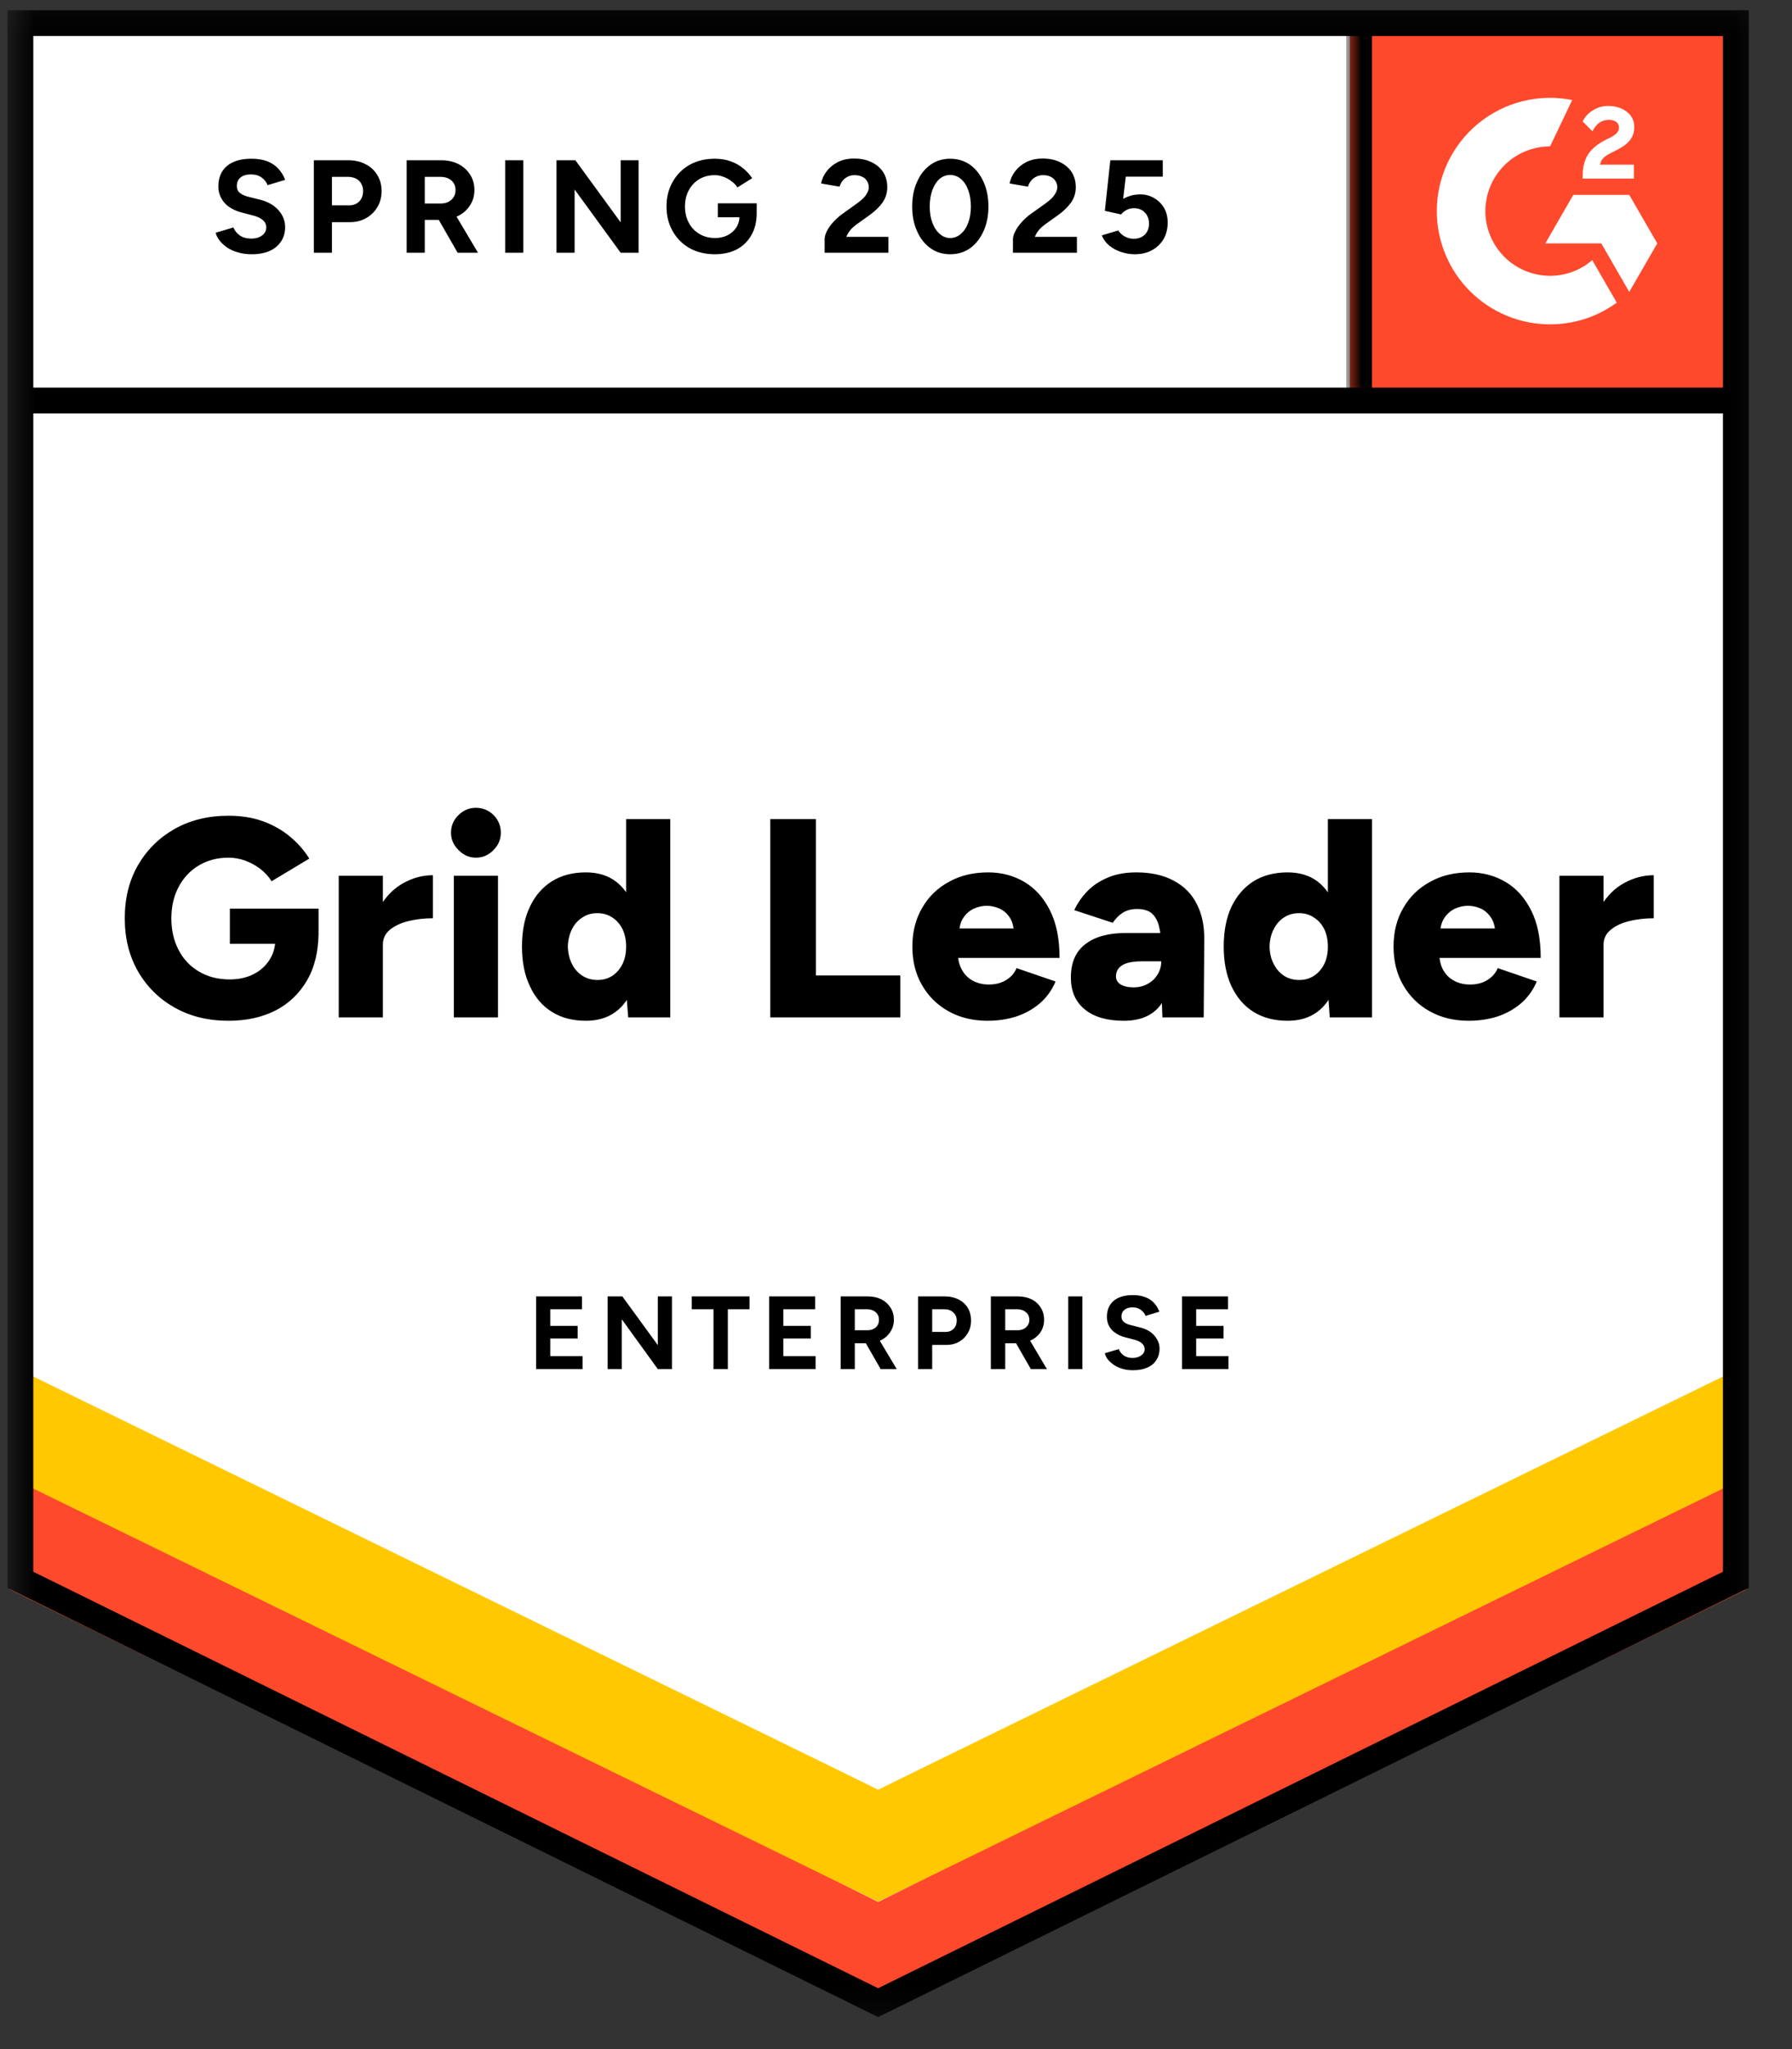
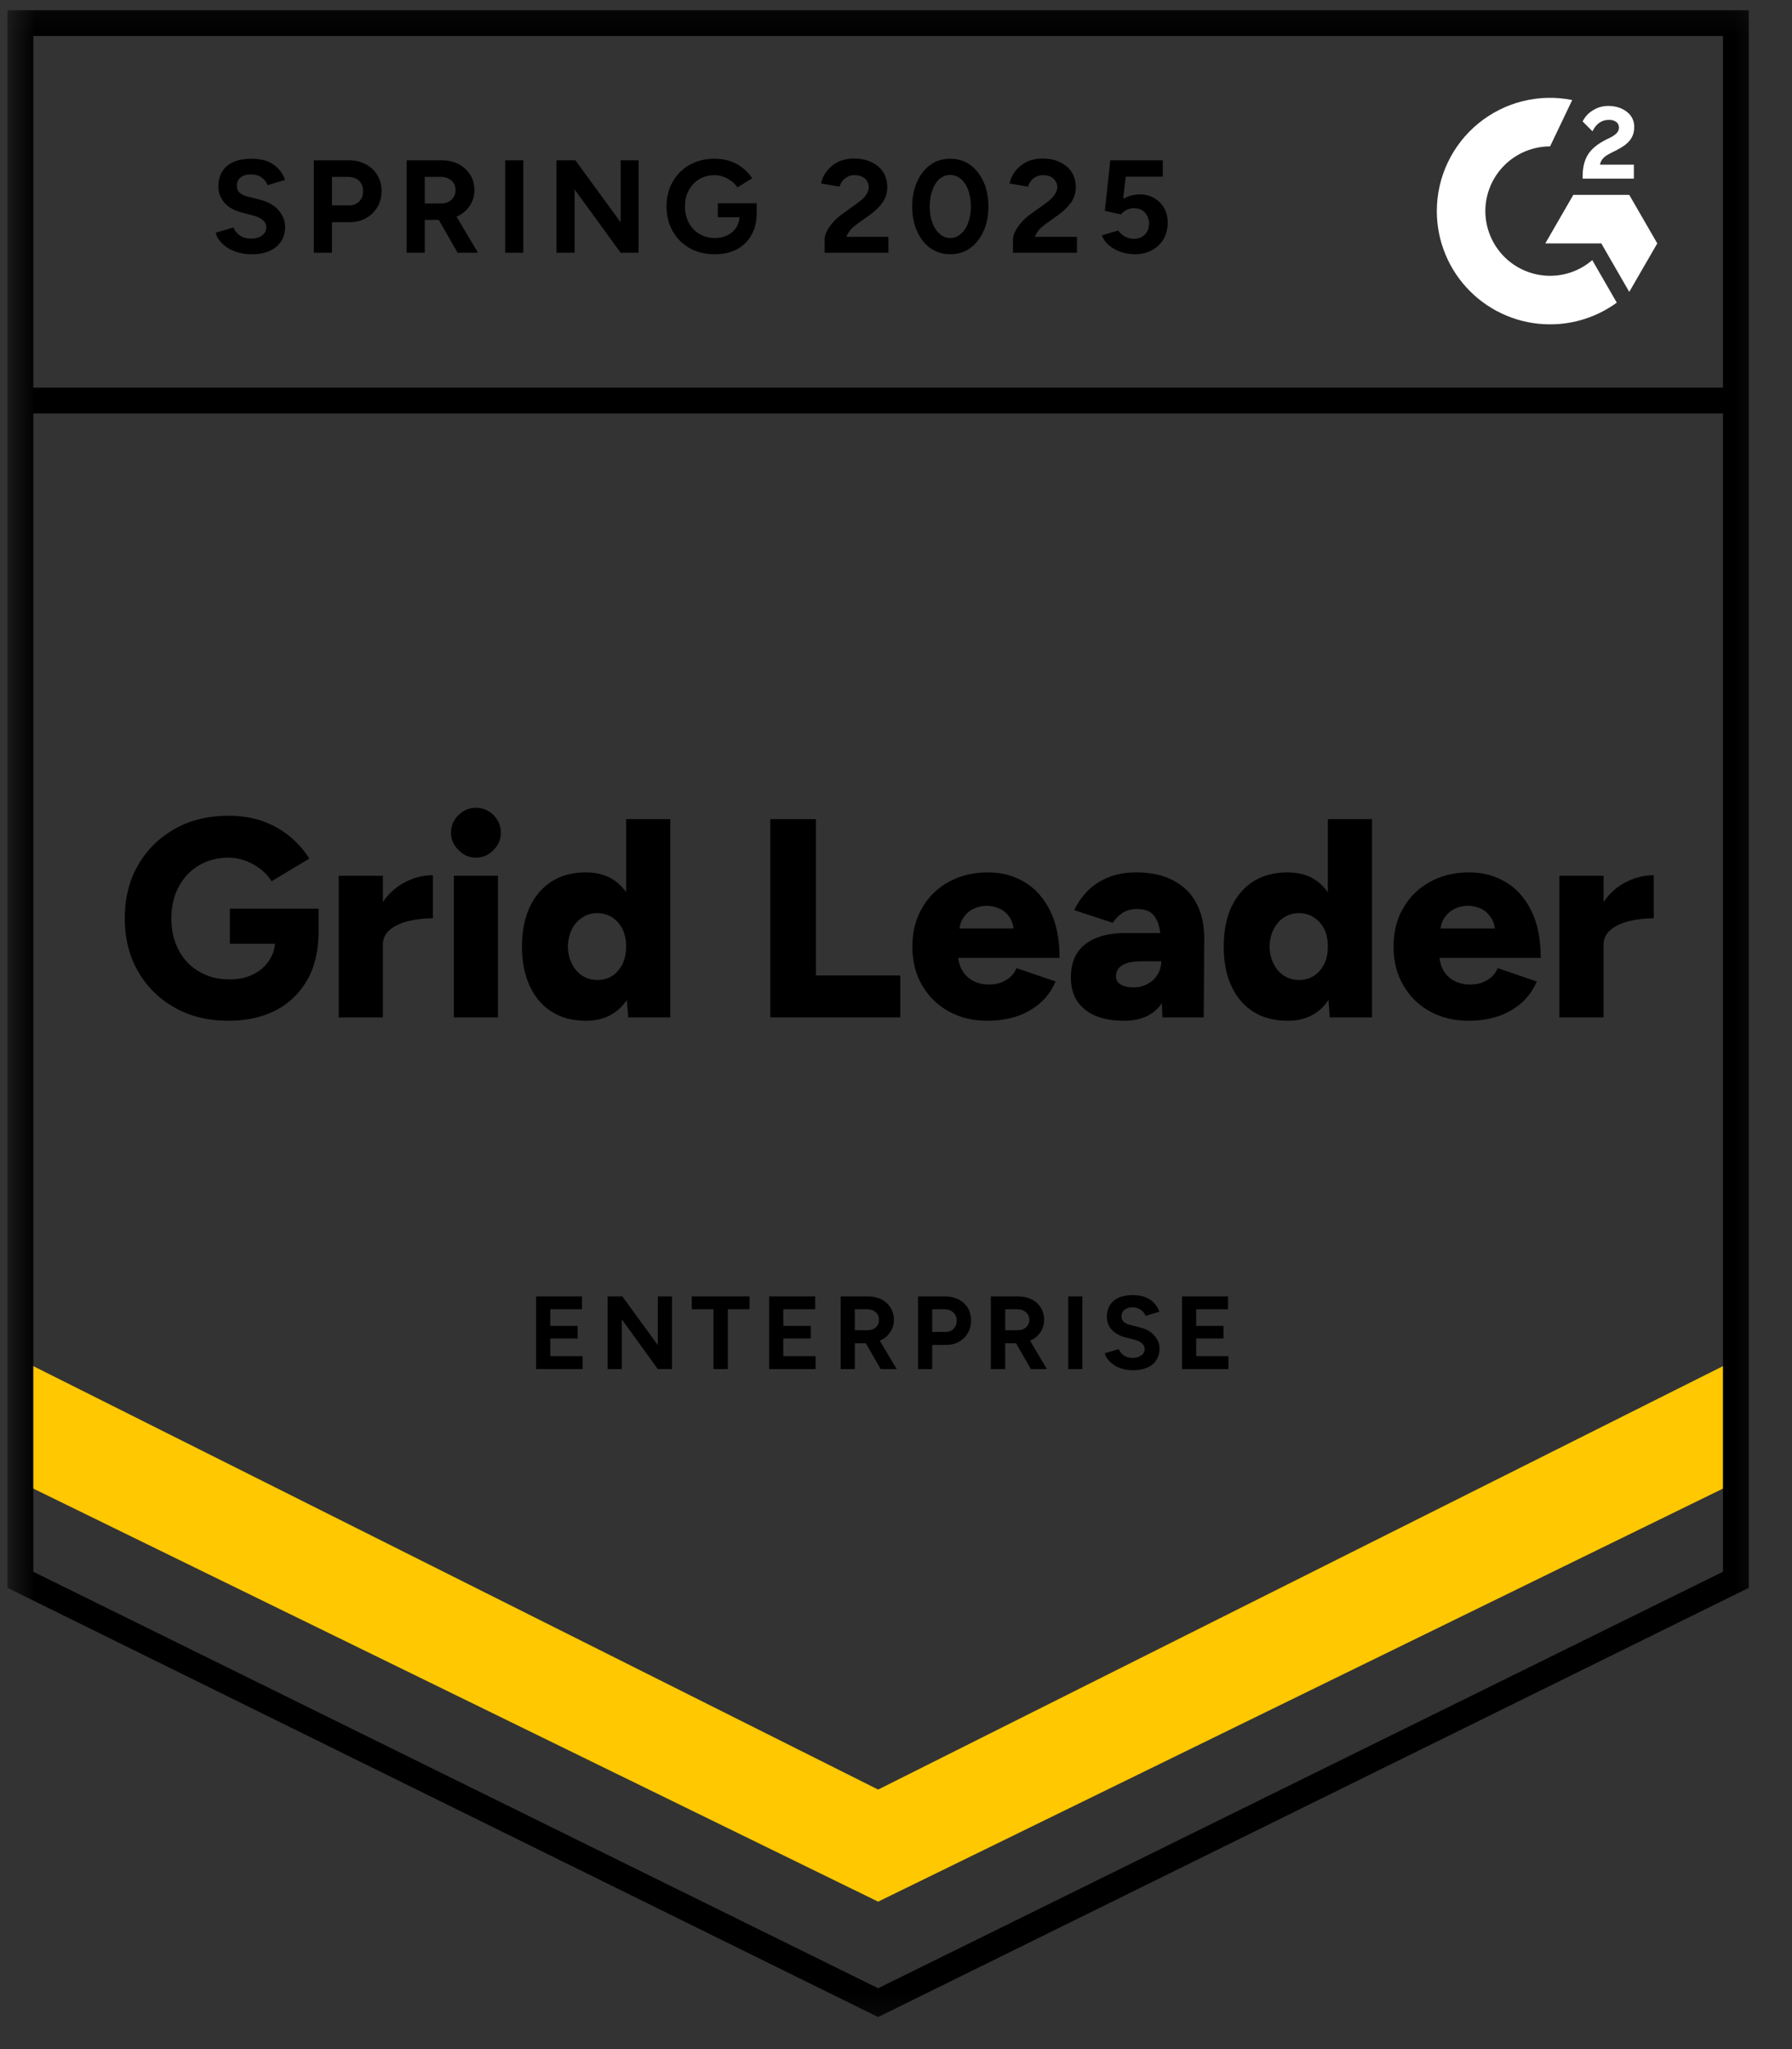
<svg xmlns="http://www.w3.org/2000/svg" fill="none" viewBox="0 0 77 88" height="88" width="77">
  <rect x="0" y="0" width="77" height="88" fill="#333333" stroke="none" />
  <g clip-path="url(#clip0_692_873)">
    <mask height="87" width="76" y="0" x="0" maskUnits="userSpaceOnUse" style="mask-type:luminance" id="mask0_692_873">
      <path fill="white" d="M75.811 0.111H0.407V86.867H75.811V0.111Z" />
    </mask>
    <g mask="url(#mask0_692_873)">
-       <path fill="white" d="M0.436 68.118L37.732 86.496L75.029 68.118V0.551H0.436V68.118Z" />
-       <path fill="white" d="M0.436 68.118L37.732 86.496L75.029 68.118V0.551H0.436V68.118Z" />
      <path fill="black" d="M10.809 10.919C10.609 10.919 10.423 10.895 10.25 10.846C10.071 10.798 9.915 10.73 9.78 10.644C9.644 10.552 9.534 10.452 9.447 10.344C9.355 10.236 9.296 10.119 9.269 9.995L10.031 9.768C10.08 9.898 10.166 10.009 10.29 10.101C10.415 10.192 10.571 10.241 10.761 10.246C10.961 10.252 11.126 10.209 11.255 10.117C11.38 10.025 11.442 9.909 11.442 9.768C11.442 9.644 11.393 9.538 11.296 9.452C11.193 9.365 11.055 9.3 10.882 9.257L10.363 9.119C10.174 9.071 10.004 8.995 9.853 8.892C9.707 8.795 9.593 8.671 9.512 8.519C9.426 8.373 9.382 8.203 9.382 8.009C9.382 7.63 9.507 7.336 9.755 7.125C10.004 6.919 10.355 6.817 10.809 6.817C11.063 6.817 11.285 6.852 11.474 6.922C11.669 6.998 11.828 7.103 11.953 7.238C12.082 7.373 12.182 7.536 12.252 7.725L11.498 7.952C11.45 7.822 11.366 7.714 11.247 7.628C11.123 7.536 10.969 7.49 10.785 7.49C10.596 7.49 10.447 7.533 10.339 7.619C10.231 7.706 10.177 7.83 10.177 7.992C10.177 8.117 10.22 8.214 10.307 8.284C10.393 8.354 10.509 8.409 10.655 8.446L11.174 8.576C11.515 8.663 11.78 8.814 11.969 9.03C12.158 9.246 12.252 9.487 12.252 9.752C12.252 9.984 12.196 10.187 12.082 10.36C11.969 10.538 11.807 10.676 11.596 10.773C11.38 10.871 11.117 10.919 10.809 10.919ZM13.485 10.854V6.882H14.961C15.242 6.882 15.49 6.938 15.707 7.052C15.923 7.16 16.09 7.314 16.209 7.514C16.334 7.714 16.396 7.944 16.396 8.203C16.396 8.463 16.336 8.692 16.217 8.892C16.098 9.092 15.939 9.249 15.739 9.363C15.534 9.482 15.296 9.541 15.025 9.541H14.263V10.854H13.485ZM14.263 8.819H15.009C15.182 8.819 15.325 8.763 15.439 8.649C15.547 8.536 15.601 8.387 15.601 8.203C15.601 8.025 15.542 7.876 15.423 7.757C15.298 7.649 15.139 7.595 14.944 7.595H14.263V8.819ZM17.474 10.854V6.882H18.95C19.231 6.882 19.479 6.936 19.696 7.044C19.912 7.157 20.079 7.309 20.198 7.498C20.323 7.687 20.385 7.909 20.385 8.163C20.385 8.411 20.32 8.633 20.19 8.827C20.066 9.022 19.893 9.173 19.671 9.281C19.455 9.39 19.206 9.444 18.925 9.444H18.252V10.854H17.474ZM19.663 10.854L18.747 9.257L19.339 8.836L20.539 10.854H19.663ZM18.252 8.738H18.958C19.077 8.738 19.182 8.714 19.274 8.665C19.366 8.617 19.439 8.549 19.493 8.463C19.547 8.376 19.574 8.276 19.574 8.163C19.574 7.995 19.515 7.857 19.396 7.749C19.271 7.646 19.112 7.595 18.917 7.595H18.252V8.738ZM21.706 10.854V6.882H22.485V10.854H21.706ZM23.912 10.854V6.882H24.723L26.669 9.549V6.882H27.439V10.854H26.669L24.69 8.138V10.854H23.912ZM30.714 10.919C30.309 10.919 29.95 10.833 29.636 10.66C29.323 10.482 29.079 10.238 28.906 9.93C28.728 9.622 28.639 9.268 28.639 8.868C28.639 8.468 28.728 8.114 28.906 7.806C29.079 7.498 29.323 7.255 29.636 7.076C29.95 6.903 30.309 6.817 30.714 6.817C30.958 6.817 31.179 6.852 31.379 6.922C31.585 6.992 31.766 7.092 31.922 7.222C32.079 7.346 32.212 7.49 32.32 7.652L31.687 8.049C31.622 7.946 31.536 7.857 31.428 7.782C31.325 7.7 31.212 7.638 31.087 7.595C30.963 7.546 30.839 7.522 30.714 7.522C30.466 7.522 30.244 7.579 30.05 7.692C29.855 7.811 29.704 7.971 29.596 8.171C29.487 8.371 29.433 8.603 29.433 8.868C29.433 9.127 29.487 9.36 29.596 9.565C29.704 9.771 29.855 9.93 30.05 10.044C30.244 10.163 30.471 10.222 30.731 10.222C30.931 10.222 31.109 10.181 31.266 10.101C31.422 10.019 31.547 9.909 31.639 9.768C31.731 9.622 31.777 9.454 31.777 9.265L32.514 9.152C32.514 9.525 32.436 9.844 32.279 10.108C32.128 10.373 31.917 10.576 31.647 10.717C31.377 10.852 31.066 10.919 30.714 10.919ZM30.844 9.33V8.73H32.514V9.209L32.093 9.33H30.844ZM35.433 10.854V10.279C35.433 10.171 35.466 10.052 35.531 9.922C35.601 9.787 35.695 9.655 35.814 9.525C35.939 9.39 36.082 9.265 36.244 9.152L36.844 8.722C36.925 8.663 37.004 8.598 37.079 8.527C37.155 8.457 37.214 8.379 37.258 8.292C37.306 8.206 37.331 8.125 37.331 8.049C37.331 7.946 37.306 7.857 37.258 7.782C37.214 7.7 37.147 7.638 37.055 7.595C36.963 7.546 36.849 7.522 36.714 7.522C36.601 7.522 36.501 7.546 36.414 7.595C36.328 7.638 36.255 7.698 36.195 7.773C36.141 7.849 36.101 7.93 36.074 8.017L35.279 7.879C35.317 7.69 35.398 7.514 35.523 7.352C35.647 7.19 35.809 7.057 36.009 6.955C36.214 6.857 36.444 6.809 36.698 6.809C36.995 6.809 37.249 6.863 37.46 6.971C37.671 7.073 37.836 7.217 37.955 7.4C38.068 7.584 38.125 7.798 38.125 8.041C38.125 8.284 38.057 8.503 37.922 8.698C37.787 8.887 37.603 9.065 37.371 9.233L36.828 9.622C36.72 9.698 36.625 9.781 36.544 9.873C36.468 9.965 36.409 10.065 36.366 10.173H38.174V10.854H35.433ZM40.833 10.919C40.509 10.919 40.225 10.833 39.982 10.66C39.733 10.482 39.541 10.238 39.406 9.93C39.266 9.622 39.195 9.268 39.195 8.868C39.195 8.468 39.266 8.114 39.406 7.806C39.541 7.498 39.733 7.255 39.982 7.076C40.225 6.903 40.506 6.817 40.825 6.817C41.149 6.817 41.436 6.903 41.684 7.076C41.928 7.255 42.12 7.498 42.26 7.806C42.401 8.114 42.471 8.468 42.471 8.868C42.471 9.268 42.401 9.622 42.26 9.93C42.12 10.238 41.928 10.482 41.684 10.66C41.436 10.833 41.152 10.919 40.833 10.919ZM40.833 10.222C41.001 10.222 41.152 10.163 41.287 10.044C41.422 9.93 41.528 9.771 41.603 9.565C41.679 9.365 41.717 9.133 41.717 8.868C41.717 8.603 41.679 8.368 41.603 8.163C41.528 7.957 41.422 7.798 41.287 7.684C41.152 7.571 40.998 7.514 40.825 7.514C40.657 7.514 40.506 7.571 40.371 7.684C40.241 7.798 40.139 7.957 40.063 8.163C39.987 8.368 39.949 8.603 39.949 8.868C39.949 9.133 39.987 9.365 40.063 9.565C40.139 9.771 40.244 9.93 40.379 10.044C40.509 10.163 40.66 10.222 40.833 10.222ZM43.525 10.854V10.279C43.525 10.171 43.56 10.052 43.63 9.922C43.701 9.787 43.795 9.655 43.914 9.525C44.033 9.39 44.176 9.265 44.344 9.152L44.944 8.722C45.025 8.663 45.103 8.598 45.179 8.527C45.249 8.457 45.309 8.379 45.357 8.292C45.406 8.206 45.43 8.125 45.43 8.049C45.43 7.946 45.406 7.857 45.357 7.782C45.309 7.7 45.241 7.638 45.155 7.595C45.063 7.546 44.949 7.522 44.814 7.522C44.701 7.522 44.601 7.546 44.514 7.595C44.422 7.638 44.349 7.698 44.295 7.773C44.236 7.849 44.195 7.93 44.174 8.017L43.379 7.879C43.417 7.69 43.498 7.514 43.622 7.352C43.747 7.19 43.909 7.057 44.109 6.955C44.314 6.857 44.544 6.809 44.798 6.809C45.095 6.809 45.349 6.863 45.56 6.971C45.771 7.073 45.936 7.217 46.055 7.4C46.168 7.584 46.225 7.798 46.225 8.041C46.225 8.284 46.157 8.503 46.022 8.698C45.887 8.887 45.703 9.065 45.471 9.233L44.928 9.622C44.82 9.698 44.725 9.781 44.644 9.873C44.568 9.965 44.509 10.065 44.466 10.173H46.274V10.854H43.525ZM48.755 10.919C48.576 10.919 48.39 10.89 48.195 10.83C48.006 10.771 47.836 10.681 47.684 10.563C47.528 10.438 47.414 10.287 47.344 10.108L48.049 9.898C48.136 10.022 48.236 10.111 48.349 10.165C48.463 10.225 48.584 10.255 48.714 10.255C48.909 10.255 49.068 10.195 49.193 10.076C49.311 9.957 49.371 9.798 49.371 9.598C49.371 9.409 49.311 9.252 49.193 9.127C49.074 9.003 48.917 8.941 48.722 8.941C48.603 8.941 48.495 8.968 48.398 9.022C48.301 9.076 48.225 9.138 48.171 9.209L47.474 9.055L47.709 6.882H49.963V7.587H48.374L48.26 8.536C48.363 8.482 48.476 8.436 48.601 8.398C48.725 8.365 48.86 8.349 49.006 8.349C49.222 8.349 49.419 8.403 49.598 8.511C49.776 8.614 49.917 8.755 50.02 8.933C50.122 9.111 50.174 9.319 50.174 9.557C50.174 9.828 50.114 10.065 49.995 10.271C49.871 10.476 49.703 10.636 49.492 10.749C49.282 10.863 49.036 10.919 48.755 10.919ZM9.82 43.838C8.944 43.838 8.171 43.649 7.501 43.27C6.836 42.897 6.312 42.378 5.928 41.713C5.55 41.054 5.361 40.295 5.361 39.435C5.361 38.576 5.55 37.816 5.928 37.157C6.312 36.497 6.836 35.978 7.501 35.6C8.171 35.222 8.944 35.032 9.82 35.032C10.366 35.032 10.858 35.111 11.296 35.268C11.739 35.43 12.126 35.649 12.455 35.924C12.79 36.2 13.069 36.516 13.29 36.873L11.669 37.846C11.55 37.651 11.39 37.476 11.19 37.319C10.99 37.168 10.774 37.049 10.542 36.962C10.304 36.876 10.063 36.833 9.82 36.833C9.344 36.833 8.92 36.943 8.547 37.165C8.18 37.381 7.89 37.687 7.68 38.081C7.469 38.476 7.363 38.927 7.363 39.435C7.363 39.949 7.466 40.4 7.671 40.789C7.871 41.184 8.163 41.495 8.547 41.722C8.926 41.949 9.366 42.062 9.869 42.062C10.253 42.062 10.59 41.989 10.882 41.843C11.174 41.697 11.404 41.495 11.572 41.235C11.744 40.976 11.831 40.673 11.831 40.327L13.688 40.011C13.688 40.838 13.523 41.535 13.193 42.103C12.858 42.676 12.404 43.108 11.831 43.4C11.252 43.692 10.582 43.838 9.82 43.838ZM9.877 40.53V39.022H13.688V40.181L12.593 40.53H9.877ZM15.95 40.546C15.95 39.886 16.082 39.338 16.347 38.9C16.612 38.462 16.944 38.135 17.344 37.919C17.744 37.697 18.163 37.587 18.601 37.587V39.435C18.228 39.435 17.877 39.476 17.547 39.557C17.223 39.638 16.958 39.762 16.752 39.93C16.552 40.097 16.452 40.311 16.452 40.57L15.95 40.546ZM14.555 43.692V37.611H16.452V43.692H14.555ZM19.501 43.692V37.611H21.398V43.692H19.501ZM20.45 36.833C20.163 36.833 19.915 36.724 19.704 36.508C19.488 36.297 19.379 36.049 19.379 35.762C19.379 35.465 19.488 35.211 19.704 35C19.915 34.795 20.163 34.692 20.45 34.692C20.742 34.692 20.993 34.795 21.204 35C21.415 35.211 21.52 35.465 21.52 35.762C21.52 36.049 21.415 36.297 21.204 36.508C20.993 36.724 20.742 36.833 20.45 36.833ZM26.993 43.692L26.904 42.565V35.178H28.801V43.692H26.993ZM25.177 43.838C24.609 43.838 24.123 43.711 23.717 43.457C23.306 43.203 22.99 42.835 22.769 42.354C22.541 41.878 22.428 41.311 22.428 40.651C22.428 39.986 22.541 39.416 22.769 38.941C22.99 38.47 23.306 38.105 23.717 37.846C24.123 37.592 24.609 37.465 25.177 37.465C25.679 37.465 26.104 37.592 26.45 37.846C26.796 38.105 27.052 38.47 27.22 38.941C27.393 39.416 27.479 39.986 27.479 40.651C27.479 41.311 27.393 41.878 27.22 42.354C27.052 42.835 26.796 43.203 26.45 43.457C26.104 43.711 25.679 43.838 25.177 43.838ZM25.679 42.086C25.912 42.086 26.123 42.027 26.312 41.908C26.495 41.784 26.642 41.614 26.75 41.397C26.852 41.187 26.904 40.938 26.904 40.651C26.904 40.37 26.852 40.122 26.75 39.905C26.642 39.689 26.495 39.522 26.312 39.403C26.123 39.278 25.906 39.216 25.663 39.216C25.42 39.216 25.206 39.278 25.023 39.403C24.833 39.522 24.685 39.689 24.577 39.905C24.468 40.122 24.409 40.37 24.398 40.651C24.409 40.938 24.468 41.187 24.577 41.397C24.685 41.614 24.836 41.784 25.031 41.908C25.22 42.027 25.436 42.086 25.679 42.086ZM33.098 43.692V35.178H35.06V41.892H38.684V43.692H33.098ZM42.439 43.838C41.806 43.838 41.247 43.703 40.76 43.432C40.274 43.162 39.893 42.786 39.617 42.305C39.341 41.83 39.203 41.278 39.203 40.651C39.203 40.019 39.344 39.465 39.625 38.989C39.901 38.508 40.285 38.135 40.776 37.87C41.258 37.6 41.82 37.465 42.463 37.465C43.036 37.465 43.555 37.603 44.02 37.878C44.484 38.154 44.852 38.565 45.122 39.111C45.393 39.651 45.528 40.327 45.528 41.138H40.955L41.157 40.911C41.157 41.187 41.214 41.43 41.328 41.641C41.441 41.851 41.601 42.011 41.806 42.119C42.006 42.227 42.233 42.281 42.487 42.281C42.785 42.281 43.039 42.214 43.249 42.078C43.455 41.949 43.598 41.781 43.679 41.576L45.357 42.151C45.195 42.53 44.966 42.846 44.668 43.1C44.371 43.349 44.033 43.535 43.655 43.659C43.271 43.778 42.866 43.838 42.439 43.838ZM41.214 40.116L41.012 39.873H43.736L43.566 40.116C43.566 39.819 43.506 39.581 43.387 39.403C43.268 39.224 43.117 39.095 42.933 39.014C42.755 38.938 42.576 38.9 42.398 38.9C42.225 38.9 42.047 38.938 41.863 39.014C41.679 39.095 41.525 39.224 41.401 39.403C41.276 39.581 41.214 39.819 41.214 40.116ZM49.947 43.692L49.898 42.378V40.667C49.898 40.343 49.868 40.059 49.809 39.816C49.755 39.573 49.655 39.381 49.509 39.24C49.363 39.105 49.144 39.038 48.852 39.038C48.625 39.038 48.425 39.089 48.252 39.192C48.084 39.3 47.938 39.446 47.814 39.63L46.16 39.087C46.301 38.784 46.49 38.511 46.728 38.268C46.965 38.024 47.26 37.83 47.611 37.684C47.957 37.538 48.363 37.465 48.828 37.465C49.46 37.465 49.995 37.584 50.433 37.822C50.871 38.054 51.198 38.381 51.414 38.803C51.636 39.224 51.746 39.724 51.746 40.303L51.722 43.692H49.947ZM48.292 43.838C47.568 43.838 47.009 43.676 46.614 43.351C46.214 43.027 46.014 42.57 46.014 41.981C46.014 41.338 46.222 40.859 46.639 40.546C47.049 40.227 47.628 40.068 48.374 40.068H50.044V41.284H49.095C48.69 41.284 48.398 41.34 48.219 41.454C48.041 41.568 47.952 41.727 47.952 41.932C47.952 42.078 48.017 42.192 48.147 42.273C48.282 42.359 48.468 42.403 48.706 42.403C48.938 42.403 49.144 42.351 49.322 42.249C49.501 42.151 49.641 42.016 49.744 41.843C49.846 41.676 49.898 41.489 49.898 41.284H50.368C50.368 42.094 50.198 42.724 49.857 43.173C49.517 43.616 48.995 43.838 48.292 43.838ZM57.138 43.692L57.057 42.565V35.178H58.955V43.692H57.138ZM55.33 43.838C54.763 43.838 54.273 43.711 53.863 43.457C53.457 43.203 53.141 42.835 52.914 42.354C52.692 41.878 52.582 41.311 52.582 40.651C52.582 39.986 52.692 39.416 52.914 38.941C53.141 38.47 53.457 38.105 53.863 37.846C54.273 37.592 54.763 37.465 55.33 37.465C55.833 37.465 56.257 37.592 56.603 37.846C56.944 38.105 57.2 38.47 57.373 38.941C57.541 39.416 57.625 39.986 57.625 40.651C57.625 41.311 57.541 41.878 57.373 42.354C57.2 42.835 56.944 43.203 56.603 43.457C56.257 43.711 55.833 43.838 55.33 43.838ZM55.825 42.086C56.063 42.086 56.273 42.027 56.457 41.908C56.646 41.784 56.795 41.614 56.903 41.397C57.006 41.187 57.057 40.938 57.057 40.651C57.057 40.37 57.006 40.122 56.903 39.905C56.795 39.689 56.646 39.522 56.457 39.403C56.273 39.278 56.06 39.216 55.817 39.216C55.574 39.216 55.357 39.278 55.168 39.403C54.984 39.522 54.838 39.689 54.73 39.905C54.617 40.122 54.557 40.37 54.552 40.651C54.557 40.938 54.617 41.187 54.73 41.397C54.838 41.614 54.987 41.784 55.176 41.908C55.365 42.027 55.582 42.086 55.825 42.086ZM63.114 43.838C62.481 43.838 61.922 43.703 61.436 43.432C60.949 43.162 60.568 42.786 60.292 42.305C60.017 41.83 59.879 41.278 59.879 40.651C59.879 40.019 60.019 39.465 60.3 38.989C60.576 38.508 60.96 38.135 61.452 37.87C61.933 37.6 62.495 37.465 63.138 37.465C63.711 37.465 64.23 37.603 64.695 37.878C65.16 38.154 65.527 38.565 65.798 39.111C66.068 39.651 66.203 40.327 66.203 41.138H61.63L61.841 40.911C61.841 41.187 61.895 41.43 62.003 41.641C62.117 41.851 62.276 42.011 62.481 42.119C62.681 42.227 62.908 42.281 63.163 42.281C63.465 42.281 63.719 42.214 63.925 42.078C64.13 41.949 64.273 41.781 64.355 41.576L66.033 42.151C65.871 42.53 65.641 42.846 65.344 43.1C65.046 43.349 64.709 43.535 64.33 43.659C63.946 43.778 63.541 43.838 63.114 43.838ZM61.882 40.116L61.687 39.873H64.411L64.249 40.116C64.249 39.819 64.187 39.581 64.062 39.403C63.944 39.224 63.795 39.095 63.617 39.014C63.438 38.938 63.257 38.9 63.073 38.9C62.895 38.9 62.717 38.938 62.538 39.014C62.354 39.095 62.2 39.224 62.076 39.403C61.946 39.581 61.882 39.819 61.882 40.116ZM68.408 40.546C68.408 39.886 68.538 39.338 68.798 38.9C69.062 38.462 69.395 38.135 69.795 37.919C70.2 37.697 70.622 37.587 71.06 37.587V39.435C70.687 39.435 70.335 39.476 70.006 39.557C69.676 39.638 69.411 39.762 69.211 39.93C69.006 40.097 68.903 40.311 68.903 40.57L68.408 40.546ZM67.006 43.692V37.611H68.903V43.692H67.006ZM23.036 58.797V55.675H25.006V56.227H23.644V56.94H24.82V57.483H23.644V58.238H25.031V58.797H23.036ZM26.109 58.797V55.675H26.741L28.266 57.767V55.675H28.874V58.797H28.266L26.717 56.657V58.797H26.109ZM30.658 58.797V56.227H29.725V55.675H32.206V56.227H31.274V58.797H30.658ZM33.05 58.797V55.675H35.028V56.227H33.658V56.94H34.841V57.483H33.658V58.238H35.044V58.797H33.05ZM36.122 58.797V55.675H37.282C37.503 55.675 37.698 55.716 37.866 55.797C38.033 55.883 38.166 56.002 38.263 56.154C38.36 56.305 38.409 56.481 38.409 56.681C38.409 56.875 38.358 57.048 38.255 57.2C38.158 57.356 38.022 57.475 37.849 57.556C37.676 57.643 37.479 57.686 37.258 57.686H36.73V58.797H36.122ZM37.841 58.797L37.12 57.54L37.582 57.208L38.531 58.797H37.841ZM36.73 57.127H37.29C37.382 57.127 37.463 57.108 37.533 57.07C37.609 57.032 37.668 56.978 37.712 56.908C37.749 56.843 37.768 56.767 37.768 56.681C37.768 56.546 37.722 56.438 37.63 56.356C37.533 56.27 37.409 56.227 37.258 56.227H36.73V57.127ZM39.447 58.797V55.675H40.606C40.822 55.675 41.017 55.719 41.19 55.805C41.358 55.892 41.49 56.013 41.587 56.17C41.679 56.327 41.725 56.508 41.725 56.713C41.725 56.913 41.679 57.092 41.587 57.248C41.495 57.405 41.371 57.529 41.214 57.621C41.052 57.713 40.866 57.759 40.655 57.759H40.055V58.797H39.447ZM40.055 57.2H40.639C40.774 57.2 40.887 57.154 40.979 57.062C41.066 56.97 41.109 56.854 41.109 56.713C41.109 56.567 41.06 56.451 40.963 56.365C40.866 56.273 40.741 56.227 40.59 56.227H40.055V57.2ZM42.576 58.797V55.675H43.736C43.957 55.675 44.152 55.716 44.32 55.797C44.493 55.883 44.625 56.002 44.717 56.154C44.814 56.305 44.863 56.481 44.863 56.681C44.863 56.875 44.814 57.048 44.717 57.2C44.614 57.356 44.476 57.475 44.303 57.556C44.13 57.643 43.936 57.686 43.72 57.686H43.193V58.797H42.576ZM44.295 58.797L43.574 57.54L44.044 57.208L44.984 58.797H44.295ZM43.193 57.127H43.744C43.836 57.127 43.917 57.108 43.987 57.07C44.063 57.032 44.122 56.978 44.166 56.908C44.209 56.843 44.23 56.767 44.23 56.681C44.23 56.546 44.182 56.438 44.084 56.356C43.987 56.27 43.863 56.227 43.712 56.227H43.193V57.127ZM45.901 58.797V55.675H46.509V58.797H45.901ZM48.682 58.846C48.525 58.846 48.379 58.827 48.244 58.789C48.109 58.751 47.987 58.697 47.879 58.627C47.771 58.556 47.682 58.478 47.611 58.392C47.541 58.305 47.495 58.213 47.474 58.116L48.074 57.938C48.111 58.04 48.179 58.13 48.276 58.205C48.374 58.275 48.498 58.313 48.649 58.319C48.806 58.319 48.933 58.283 49.03 58.213C49.133 58.143 49.184 58.051 49.184 57.938C49.184 57.84 49.144 57.757 49.063 57.686C48.987 57.621 48.879 57.57 48.738 57.532L48.333 57.427C48.182 57.389 48.049 57.33 47.936 57.248C47.817 57.173 47.725 57.075 47.66 56.956C47.595 56.843 47.563 56.708 47.563 56.551C47.563 56.259 47.66 56.029 47.855 55.862C48.049 55.7 48.325 55.619 48.682 55.619C48.882 55.619 49.057 55.648 49.209 55.708C49.36 55.762 49.484 55.843 49.582 55.951C49.684 56.059 49.763 56.186 49.817 56.332L49.225 56.511C49.187 56.413 49.122 56.33 49.03 56.259C48.933 56.184 48.811 56.146 48.666 56.146C48.52 56.146 48.403 56.181 48.317 56.251C48.23 56.321 48.187 56.419 48.187 56.543C48.187 56.64 48.222 56.716 48.292 56.77C48.357 56.83 48.447 56.873 48.56 56.9L48.974 57.005C49.244 57.07 49.452 57.186 49.598 57.354C49.749 57.527 49.825 57.716 49.825 57.921C49.825 58.105 49.779 58.267 49.687 58.408C49.601 58.548 49.471 58.656 49.298 58.732C49.13 58.808 48.925 58.846 48.682 58.846ZM50.79 58.797V55.675H52.768V56.227H51.398V56.94H52.574V57.483H51.398V58.238H52.784V58.797H50.79Z" />
-       <path fill="#FF492C" d="M58.002 0.551H75.029V17.578H58.002V0.551Z" />
+       <path fill="#FF492C" d="M58.002 0.551H75.029H58.002V0.551Z" />
      <mask height="18" width="18" y="0" x="58" maskUnits="userSpaceOnUse" style="mask-type:luminance" id="mask1_692_873">
        <path fill="white" d="M58.002 0.551H75.029V17.578H58.002V0.551Z" />
      </mask>
      <g mask="url(#mask1_692_873)">
        <path fill="white" d="M70.206 7.071H68.751C68.791 6.844 68.931 6.716 69.217 6.572L69.485 6.436C69.965 6.19 70.22 5.914 70.22 5.463C70.225 5.332 70.197 5.203 70.14 5.086C70.082 4.968 69.996 4.867 69.89 4.791C69.674 4.629 69.411 4.55 69.108 4.55C68.873 4.547 68.642 4.613 68.444 4.739C68.253 4.851 68.1 5.018 68.004 5.217L68.426 5.638C68.588 5.309 68.826 5.147 69.138 5.147C69.402 5.147 69.565 5.283 69.565 5.471C69.565 5.629 69.485 5.76 69.182 5.914L69.011 5.997C68.637 6.186 68.378 6.401 68.229 6.646C68.079 6.887 68.004 7.199 68.004 7.572V7.672H70.206V7.072V7.071ZM70.007 8.369H67.603L66.4 10.453H68.805L70.007 12.536L71.211 10.453L70.007 8.369Z" clip-rule="evenodd" fill-rule="evenodd" />
        <path fill="white" d="M66.605 11.845C65.867 11.844 65.161 11.551 64.639 11.03C64.118 10.509 63.825 9.803 63.823 9.065C63.825 8.329 64.118 7.622 64.64 7.101C65.161 6.58 65.868 6.287 66.605 6.287L67.556 4.296C66.851 4.154 66.123 4.172 65.424 4.346C64.726 4.52 64.075 4.848 63.519 5.304C62.962 5.76 62.514 6.334 62.206 6.985C61.898 7.635 61.738 8.346 61.738 9.065C61.738 9.704 61.864 10.337 62.109 10.927C62.353 11.518 62.712 12.054 63.164 12.505C63.616 12.957 64.152 13.315 64.743 13.56C65.333 13.804 65.966 13.93 66.605 13.929C67.635 13.931 68.639 13.604 69.471 12.997L68.417 11.171C67.913 11.606 67.27 11.845 66.605 11.845Z" clip-rule="evenodd" fill-rule="evenodd" />
-         <path stroke-width="1.11" stroke="black" d="M58.399 1.092V17.201" />
      </g>
-       <path fill="#FF492C" d="M0.436 68.269V62.999L37.732 81.681L75.029 62.999V68.269L37.732 86.496L0.436 68.269Z" />
      <path fill="#FFC800" d="M0.436 63.442V58.171L37.732 76.854L75.029 58.171V63.442L37.732 81.668L0.436 63.442Z" />
-       <path fill="white" d="M0.436 58.63V53.359L37.732 72.043L75.029 53.359V58.63L37.732 76.856L0.436 58.63Z" />
      <path stroke-width="1.11" stroke="black" d="M74.684 17.201H0.942M74.588 67.845L37.732 86.005L0.875 67.845V0.992H74.588V67.845Z" />
    </g>
  </g>
  <defs>
    <clipPath id="clip0_692_873">
      <rect fill="white" height="87.107" width="76.524" />
    </clipPath>
  </defs>
</svg>